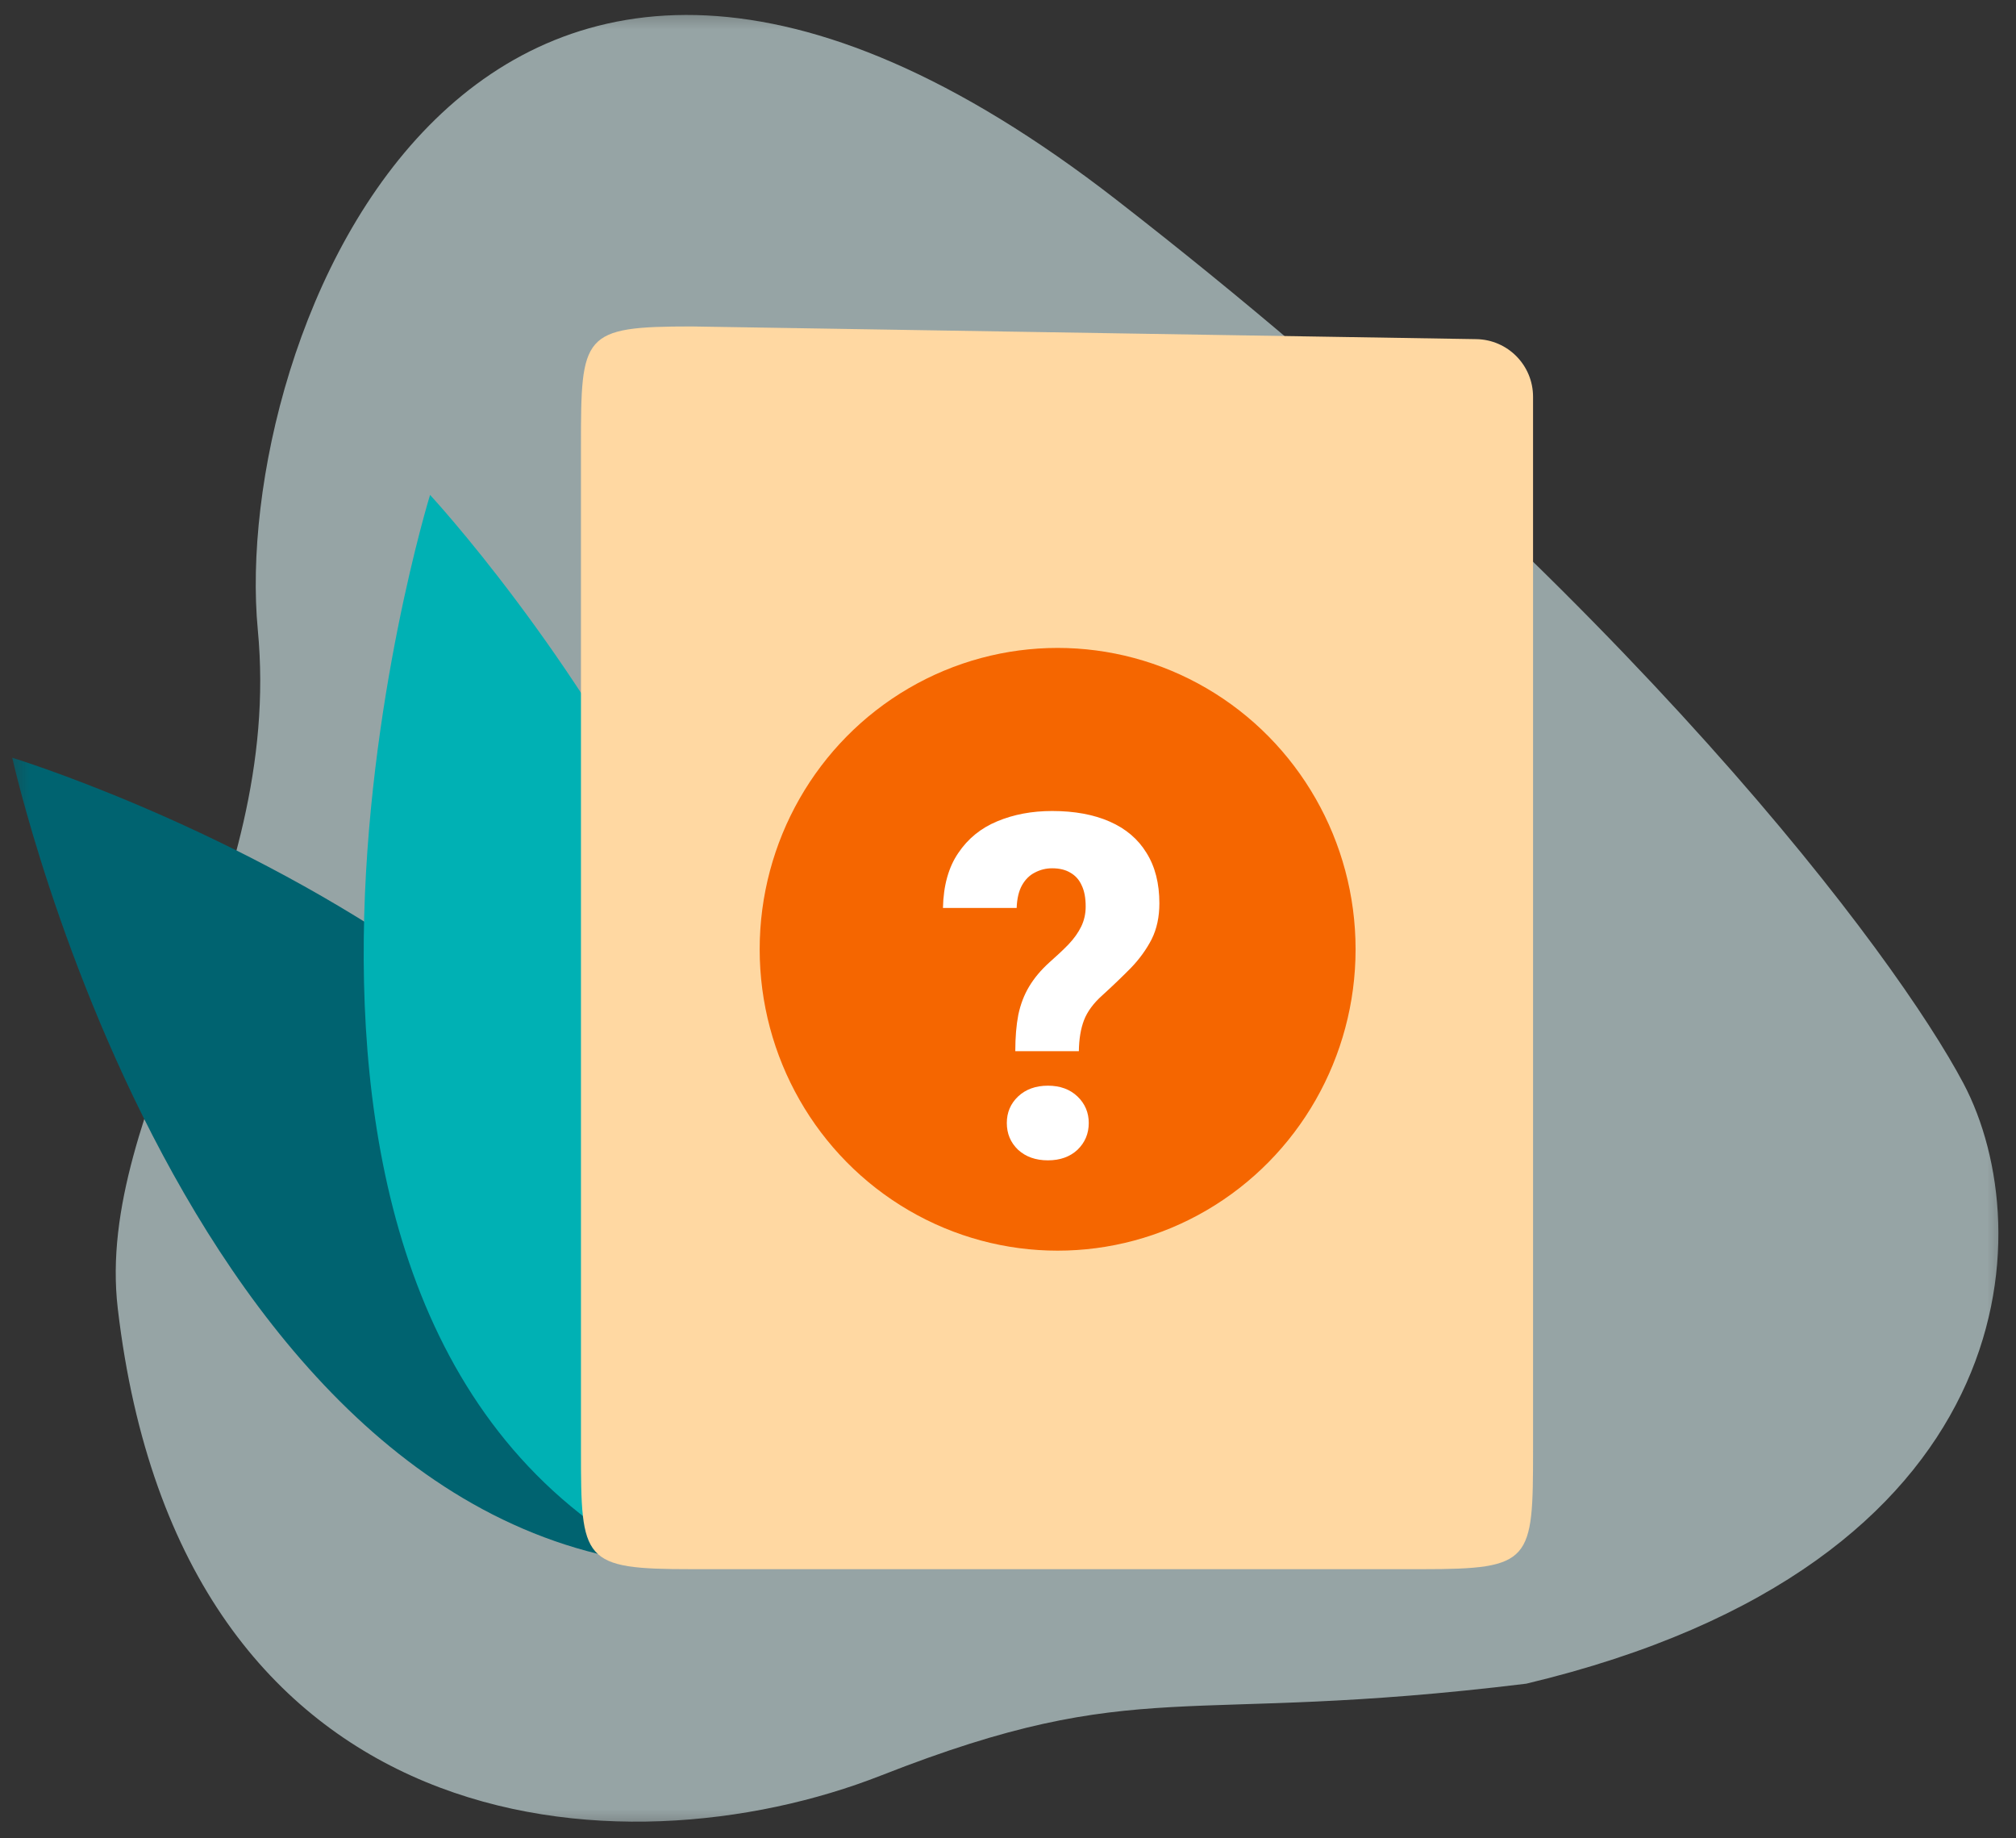
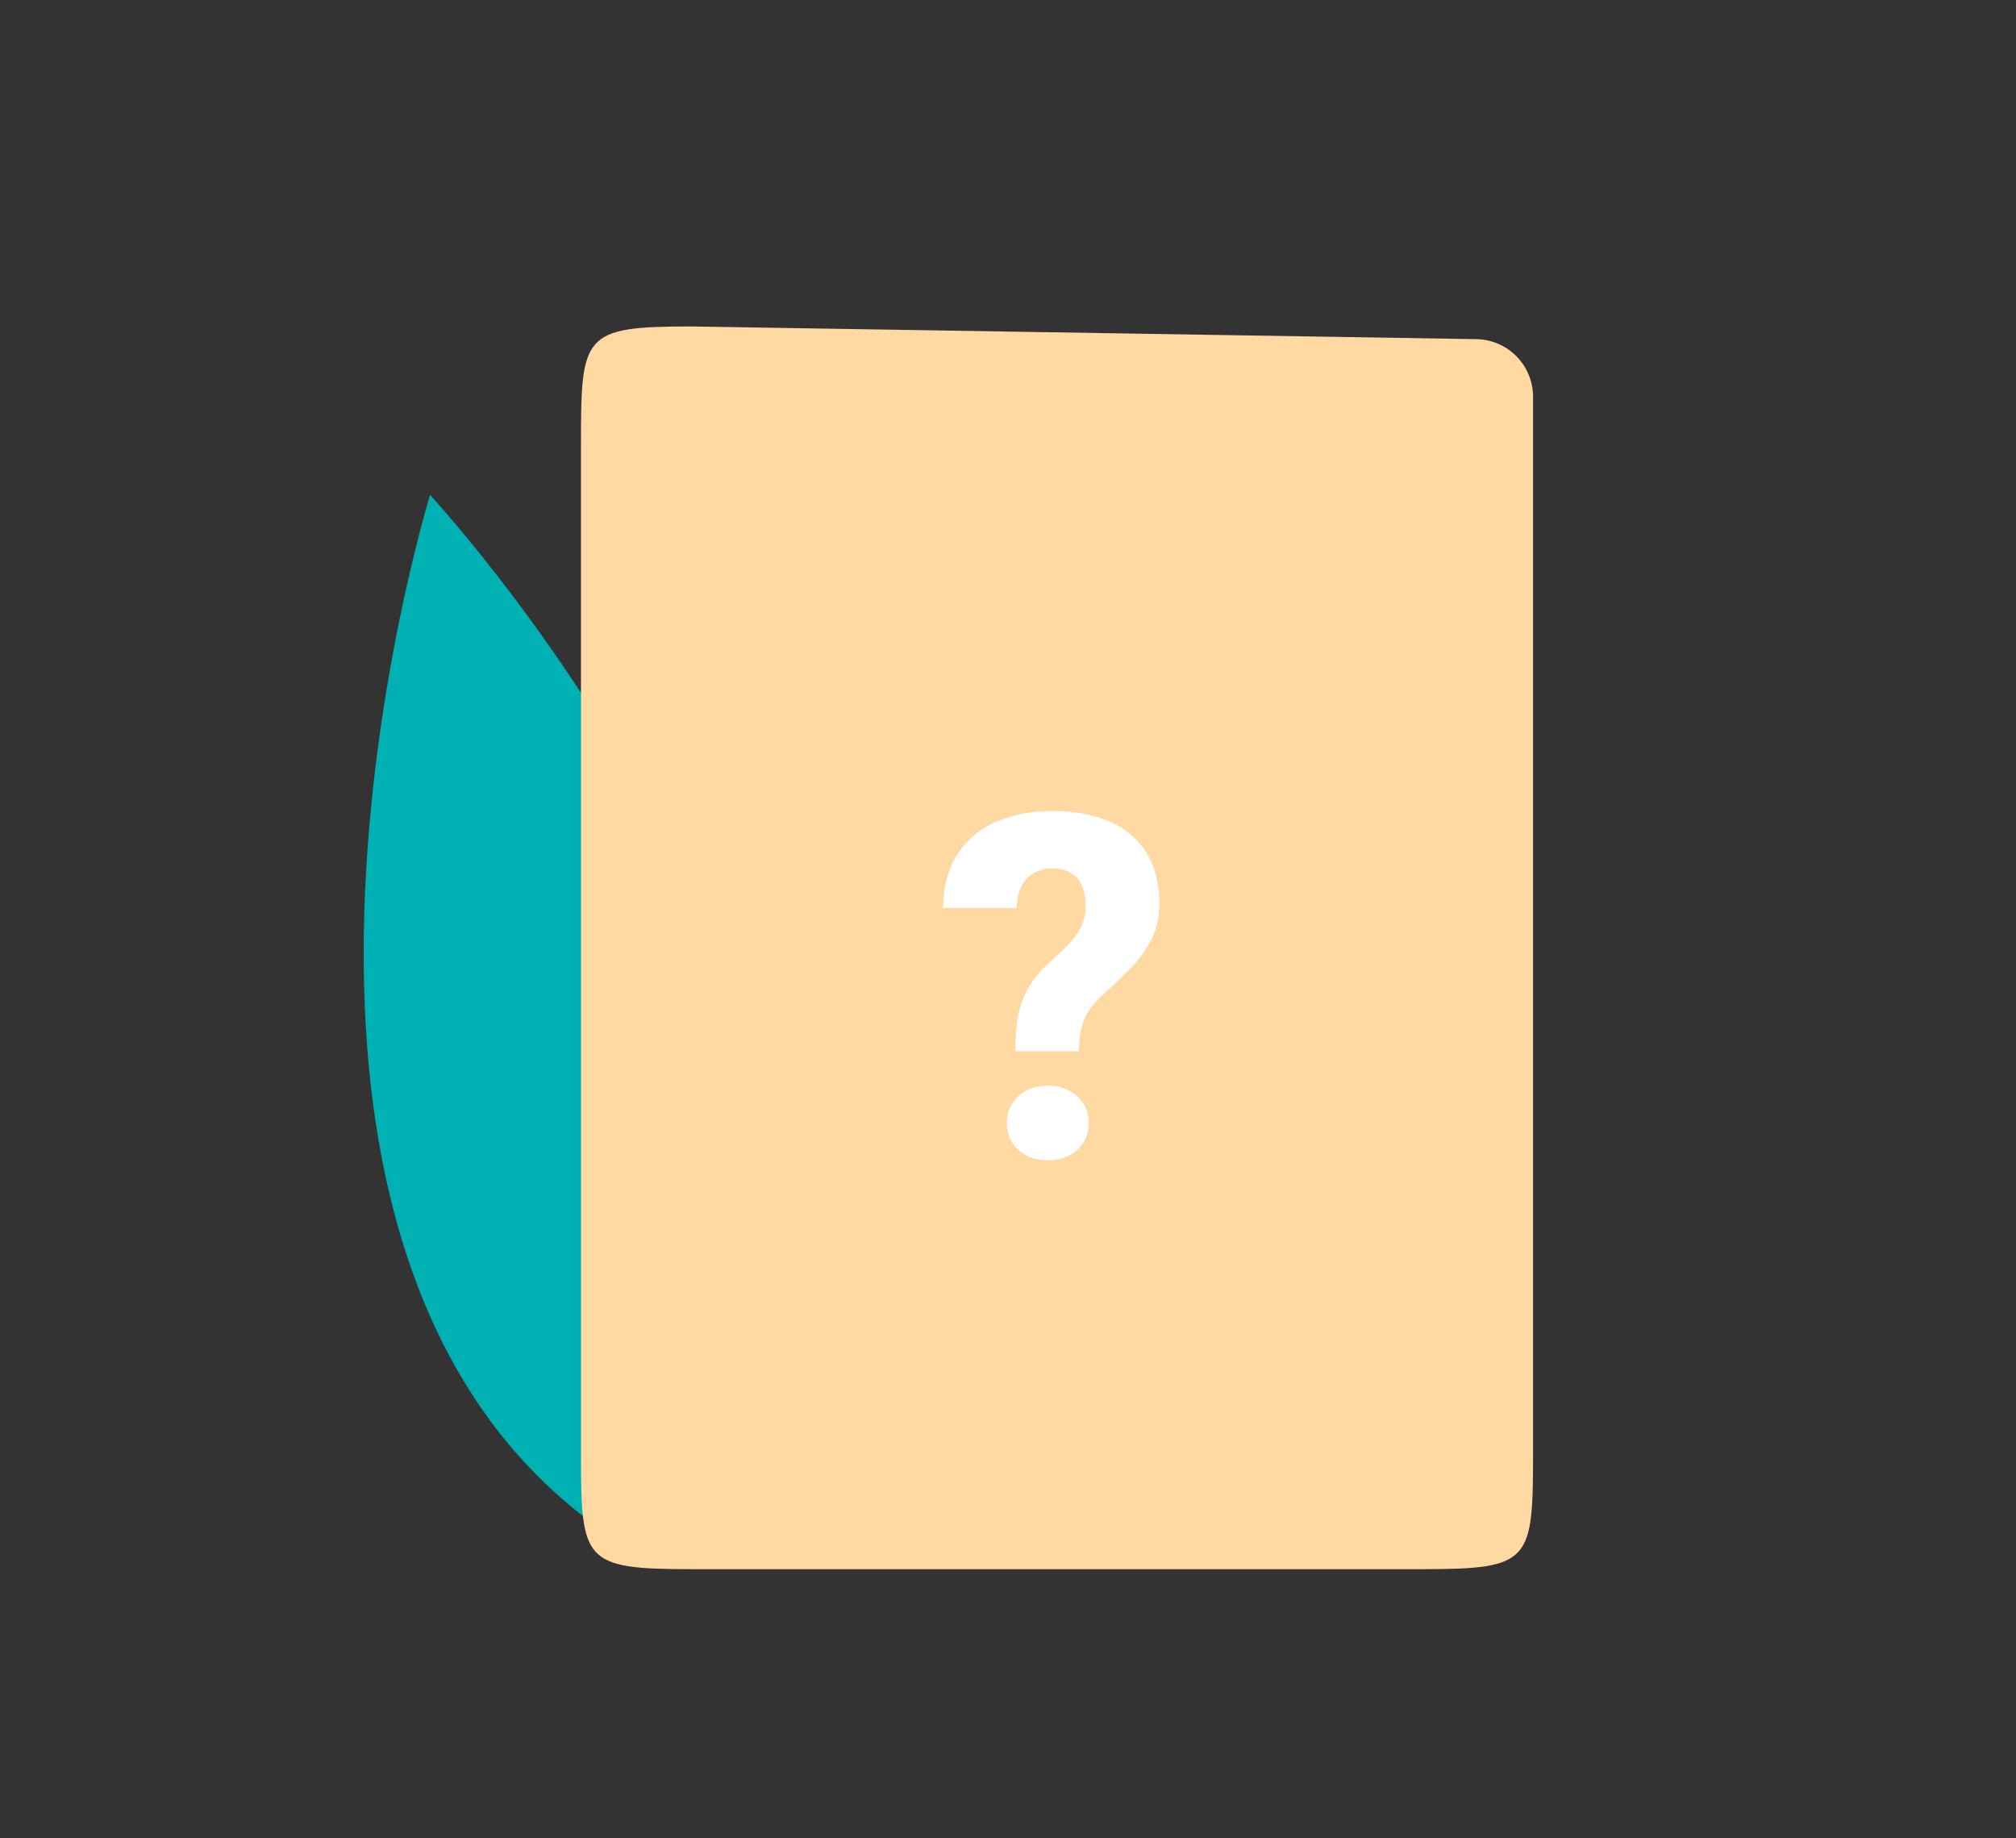
<svg xmlns="http://www.w3.org/2000/svg" width="34" height="31" viewBox="0 0 34 31" fill="none">
  <rect x="0" y="0" width="34" height="31" fill="#333333" stroke="none" />
  <mask id="mask0_8032_5724" style="mask-type:alpha" maskUnits="userSpaceOnUse" x="0" y="0" width="34" height="31">
    <rect width="34" height="31" fill="#D9D9D9" />
  </mask>
  <g mask="url(#mask0_8032_5724)">
-     <path opacity="0.6" d="M4.348 10.622C4.783 15.187 1.59 18.68 1.986 22.063C3.047 31.128 10.469 31.665 14.865 29.938C19.26 28.212 19.879 29.11 25.741 28.392C34.159 26.385 34.429 20.754 33.113 18.268C31.971 16.113 27.515 10.116 18.825 3.367C7.962 -5.069 3.887 5.778 4.348 10.622Z" fill="#D8F0F2" />
-     <path fill-rule="evenodd" clip-rule="evenodd" d="M0.207 12.778C0.207 12.778 14.113 17.018 12.52 26.418C3.345 26.961 0.207 12.778 0.207 12.778Z" fill="#006370" />
    <path fill-rule="evenodd" clip-rule="evenodd" d="M7.253 8.346C7.253 8.346 17.204 19.072 11.18 26.418C2.963 22.238 7.253 8.346 7.253 8.346Z" fill="#00B1B4" />
    <path d="M24.899 5.719C25.43 5.728 25.855 6.16 25.855 6.691V24.454C25.855 26.329 25.834 26.461 23.991 26.461H11.662C9.819 26.461 9.798 26.329 9.798 24.454V7.514C9.798 5.638 9.819 5.505 11.662 5.505L24.899 5.719Z" fill="#FFD8A2" />
-     <ellipse cx="17.837" cy="16.008" rx="5.025" ry="5.082" fill="#F56600" />
    <path d="M18.195 17.726H17.123C17.123 17.491 17.14 17.287 17.174 17.112C17.211 16.936 17.272 16.777 17.356 16.637C17.441 16.495 17.554 16.359 17.697 16.23C17.821 16.121 17.929 16.02 18.021 15.925C18.114 15.827 18.185 15.727 18.235 15.624C18.285 15.521 18.31 15.409 18.31 15.287C18.31 15.142 18.288 15.024 18.243 14.931C18.201 14.836 18.137 14.765 18.053 14.717C17.971 14.667 17.868 14.642 17.744 14.642C17.641 14.642 17.545 14.666 17.455 14.713C17.365 14.758 17.293 14.829 17.237 14.927C17.182 15.025 17.152 15.153 17.146 15.311H15.903C15.911 14.934 15.997 14.625 16.161 14.385C16.324 14.142 16.543 13.964 16.818 13.85C17.095 13.734 17.404 13.676 17.744 13.676C18.122 13.676 18.445 13.736 18.714 13.854C18.986 13.973 19.193 14.149 19.335 14.381C19.481 14.613 19.553 14.897 19.553 15.232C19.553 15.462 19.51 15.663 19.423 15.838C19.335 16.009 19.219 16.17 19.074 16.321C18.929 16.468 18.768 16.623 18.591 16.784C18.441 16.918 18.338 17.058 18.282 17.203C18.227 17.346 18.198 17.52 18.195 17.726ZM16.98 18.937C16.98 18.76 17.043 18.611 17.17 18.49C17.299 18.369 17.467 18.308 17.673 18.308C17.879 18.308 18.045 18.369 18.172 18.49C18.298 18.611 18.362 18.76 18.362 18.937C18.362 19.117 18.298 19.267 18.172 19.389C18.045 19.507 17.879 19.567 17.673 19.567C17.467 19.567 17.299 19.507 17.17 19.389C17.043 19.267 16.98 19.117 16.98 18.937Z" fill="white" />
  </g>
</svg>